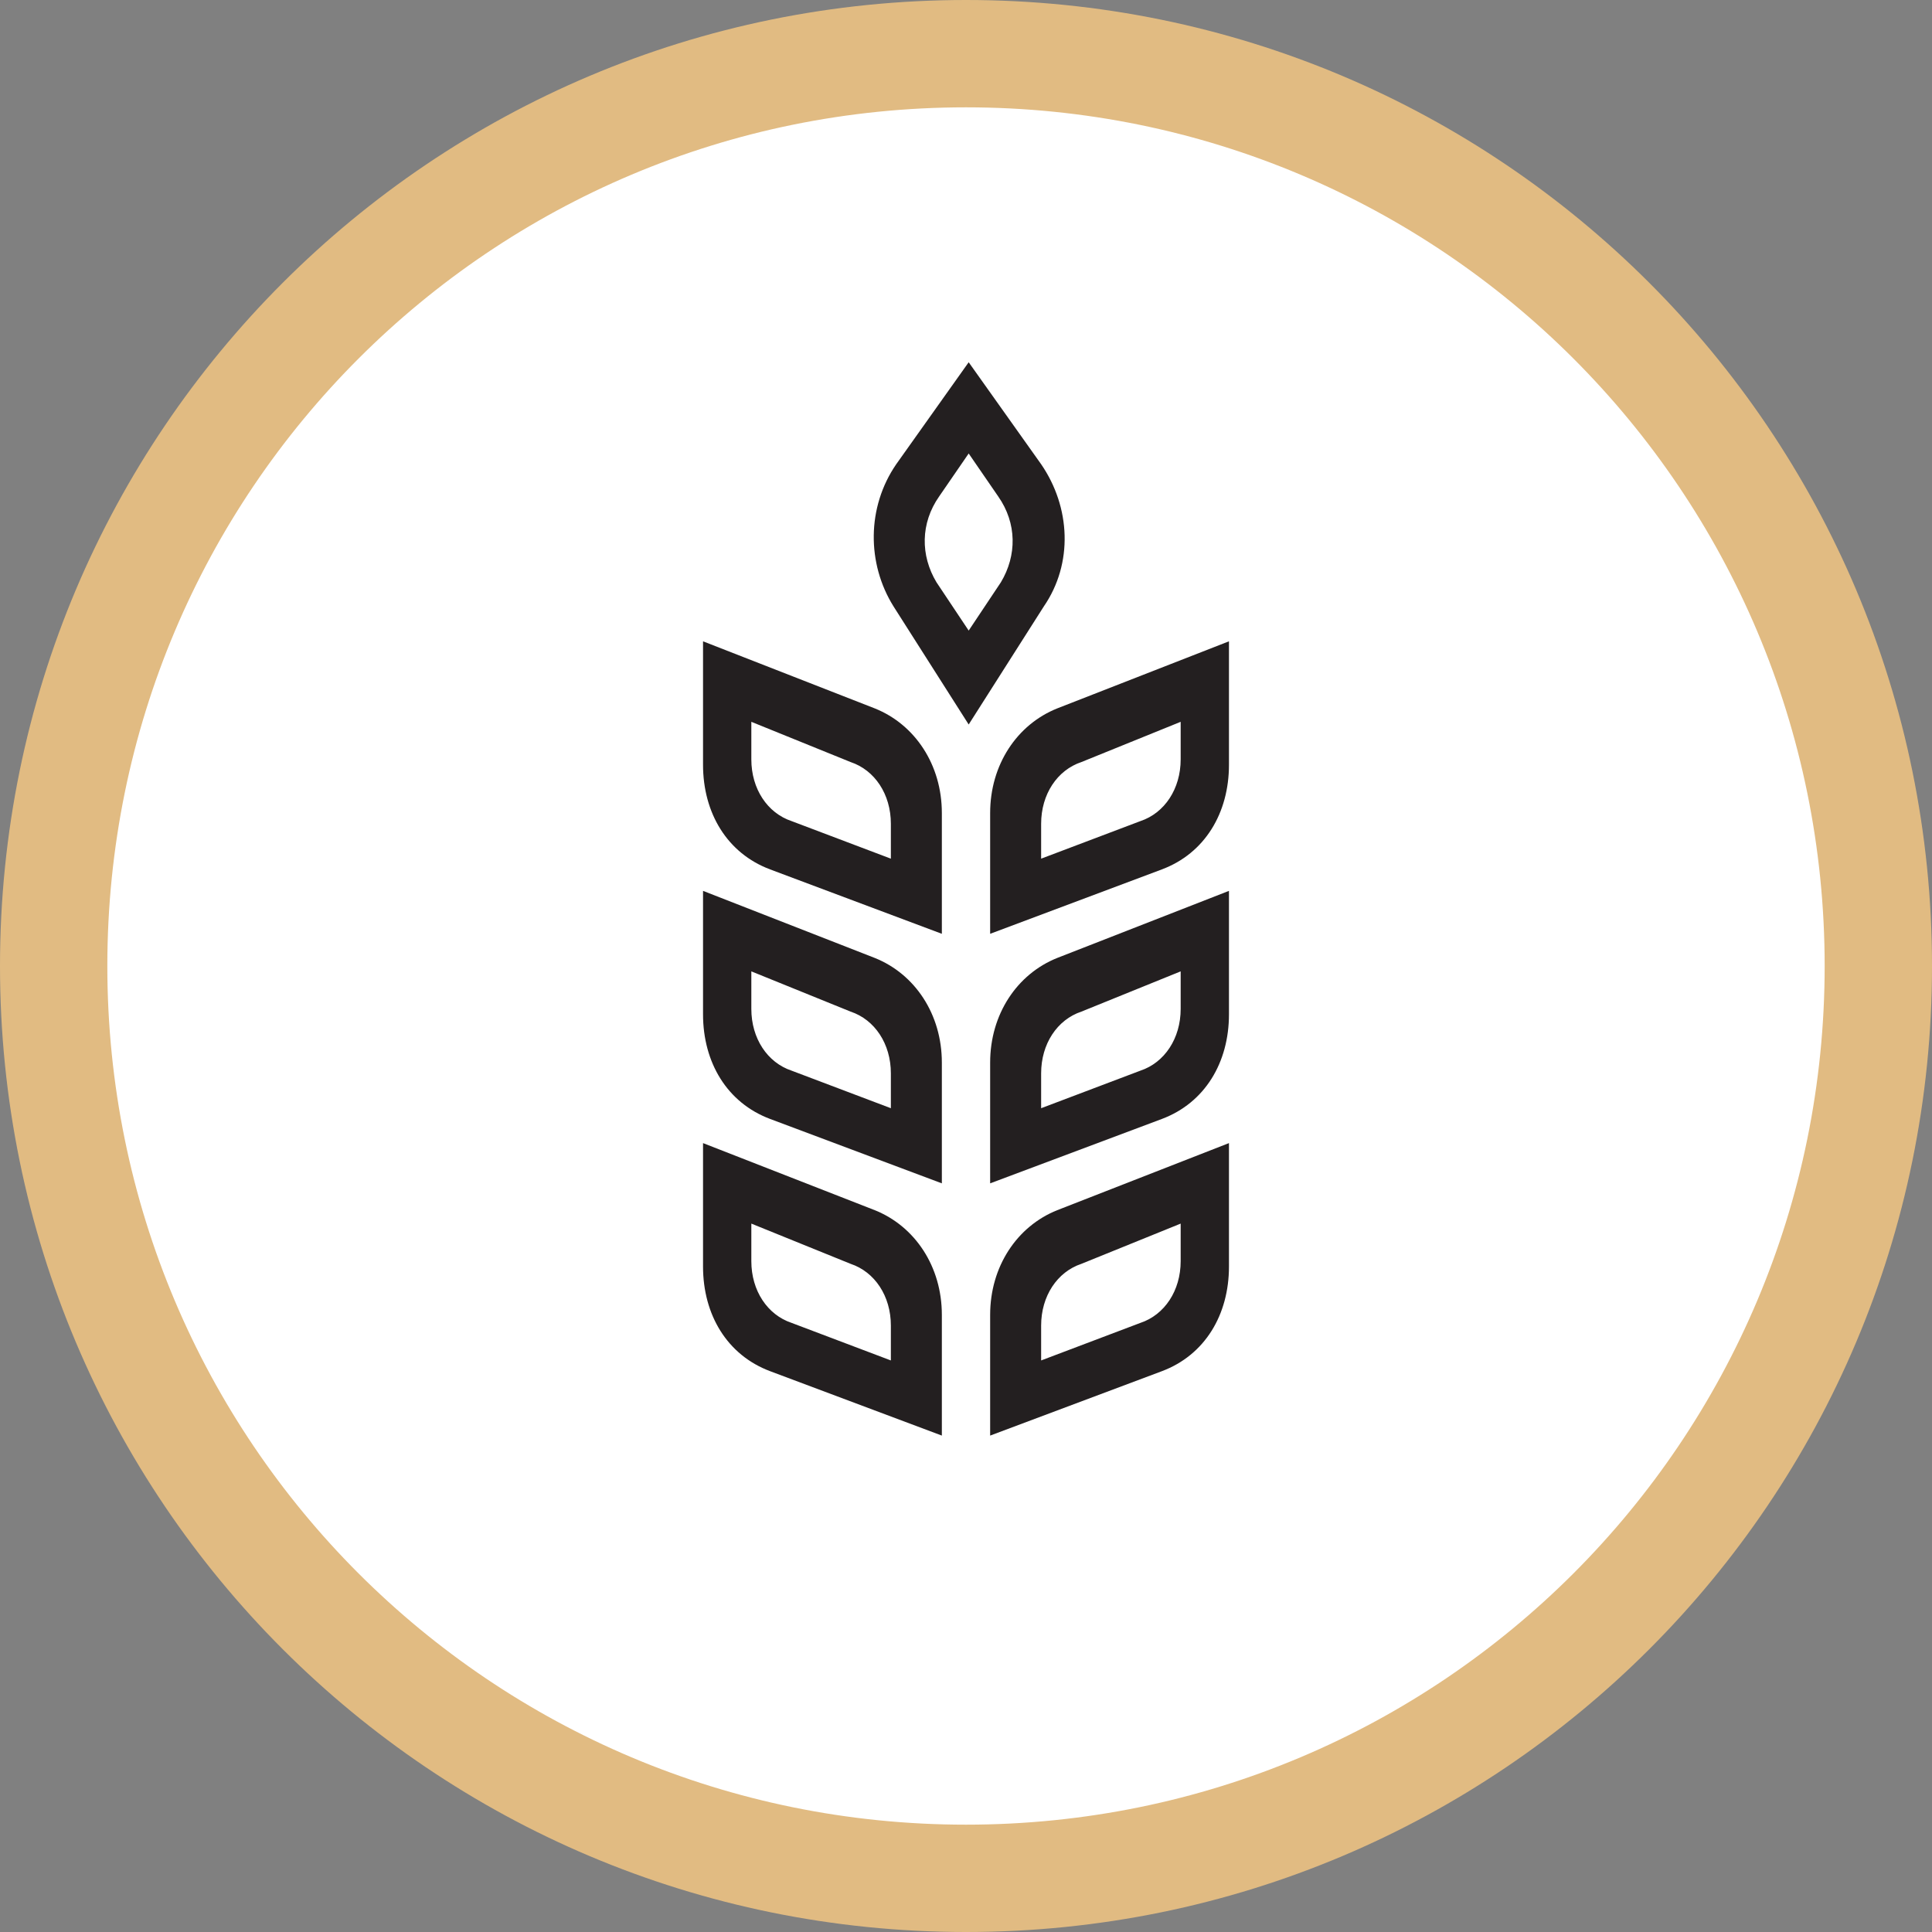
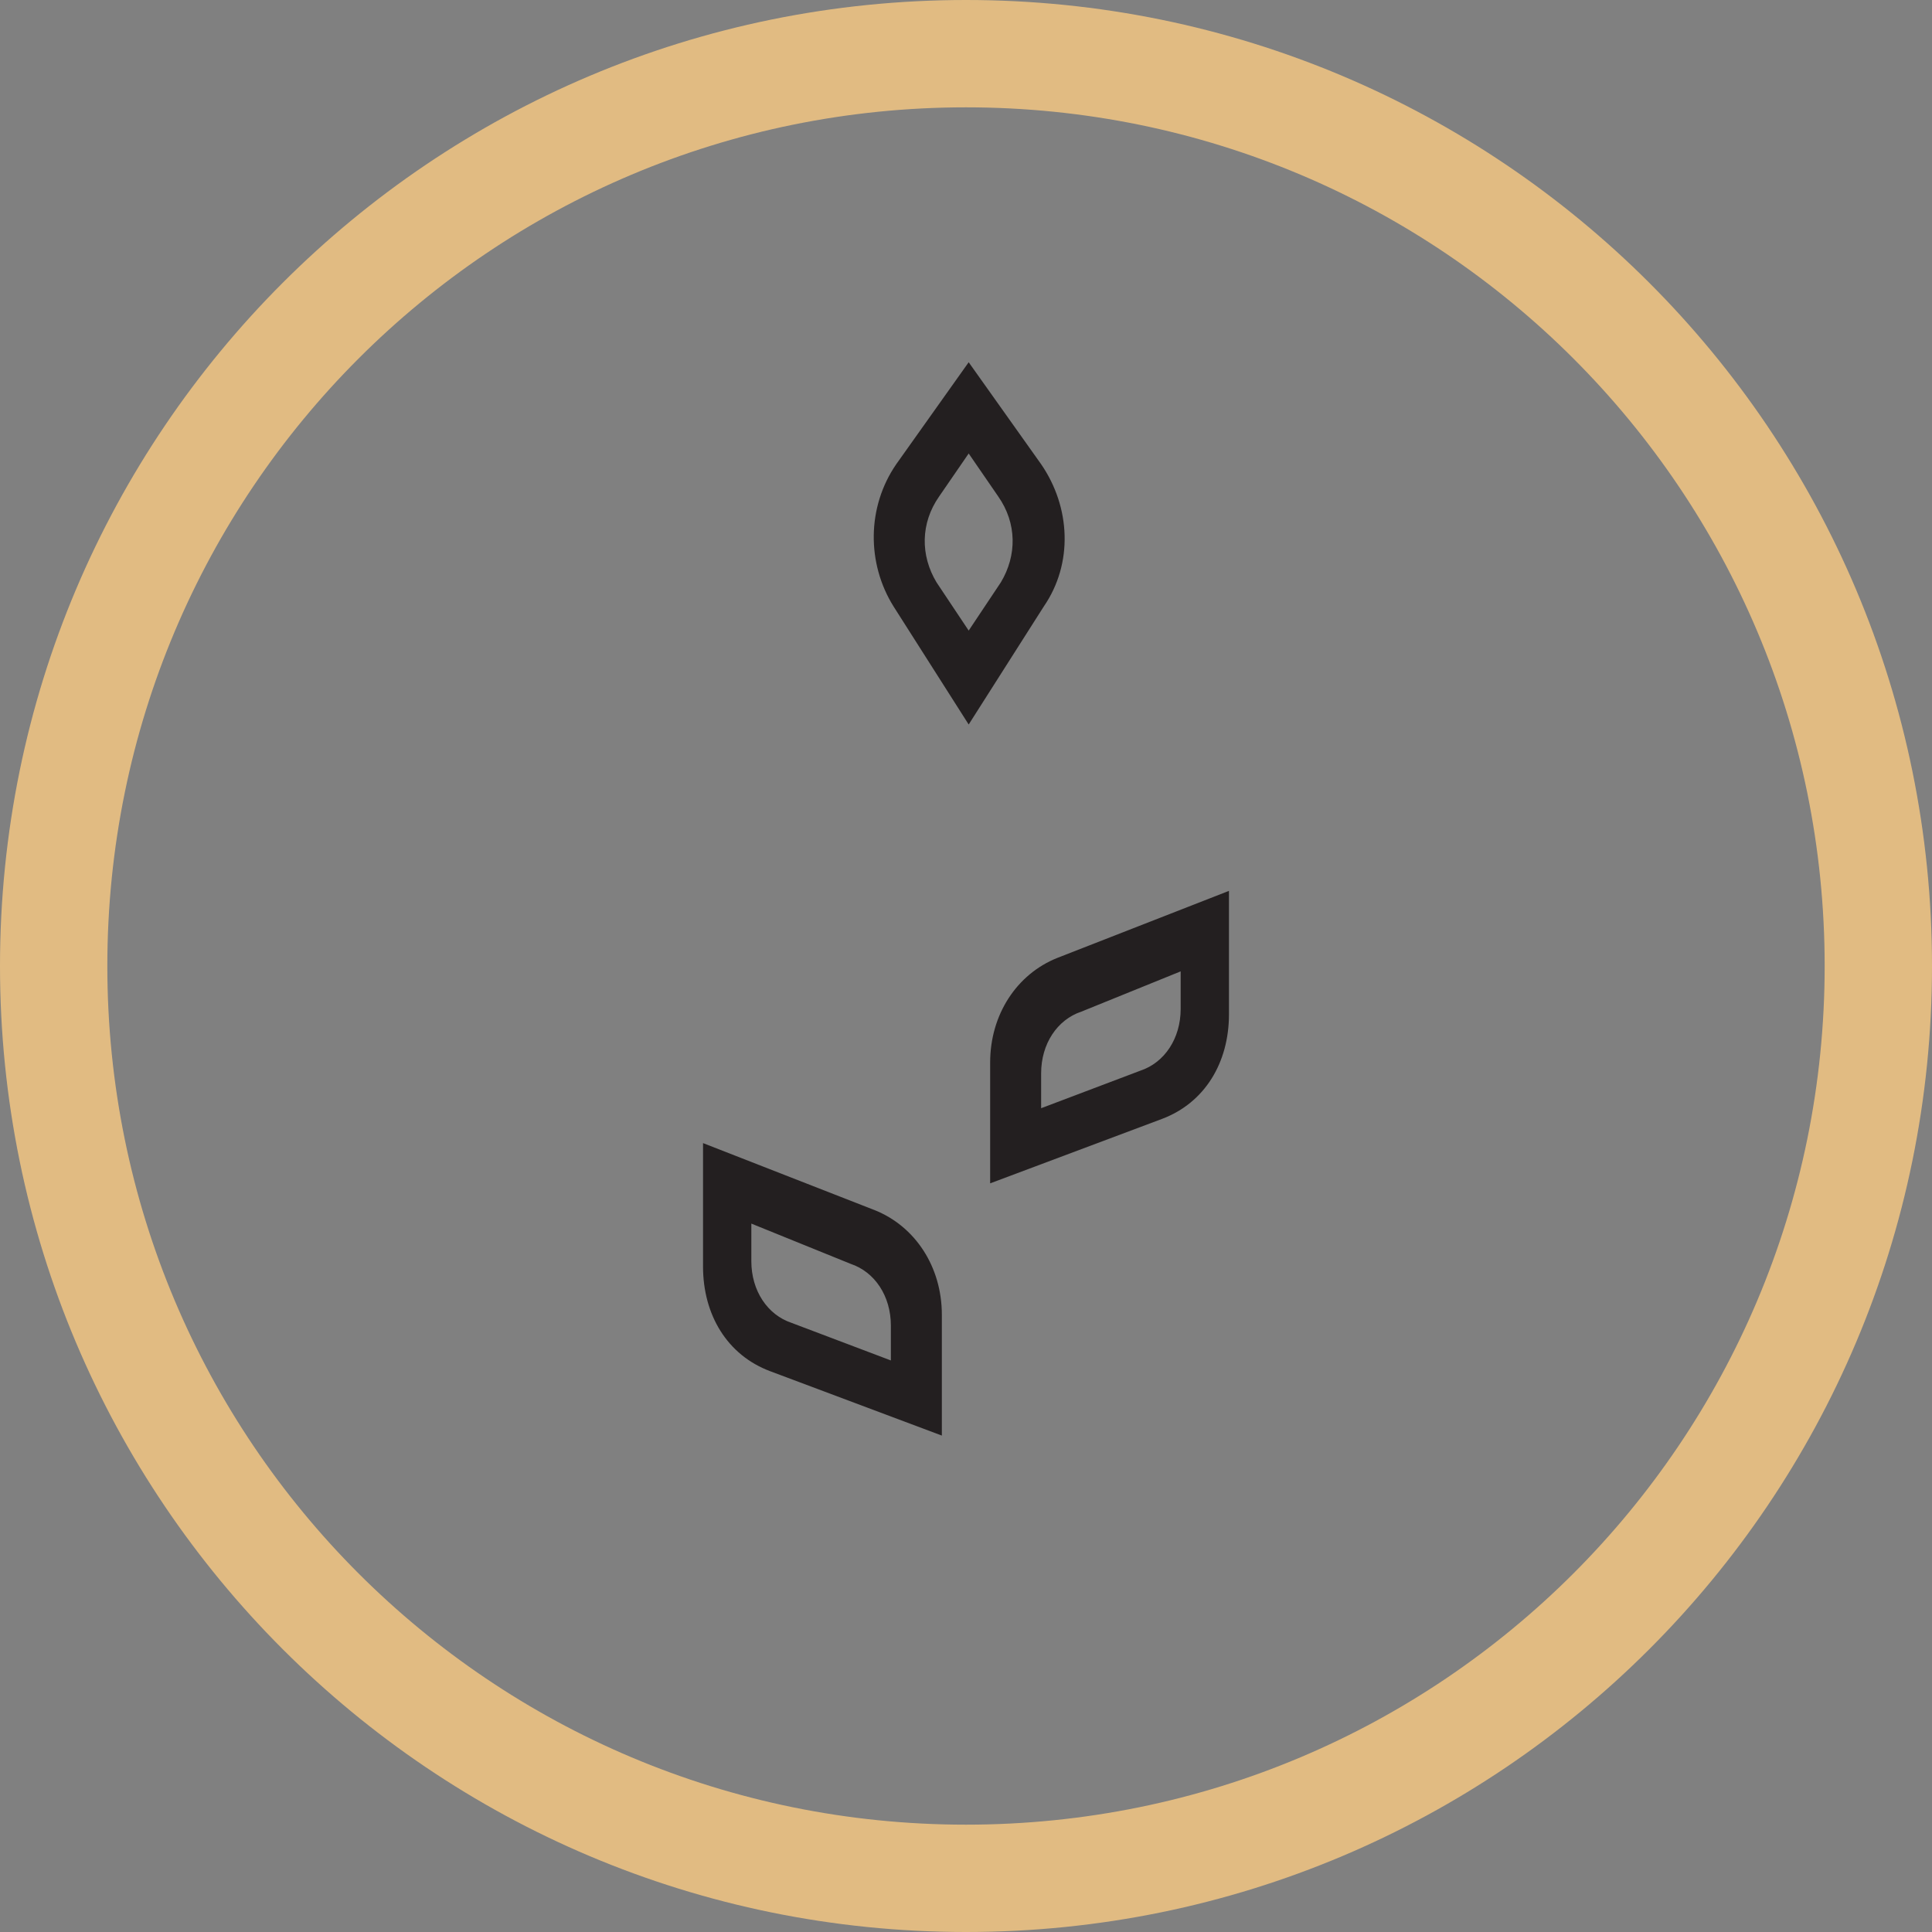
<svg xmlns="http://www.w3.org/2000/svg" version="1.1" id="Layer_1" x="0px" y="0px" viewBox="0 0 72 72" enable-background="new 0 0 72 72" xml:space="preserve">
  <rect x="0" y="0" width="72" height="72" fill="#808080" stroke="none" />
  <g>
    <g>
-       <path fill="#FFFFFF" d="M36,70C17.3,70,2,54.7,2,36S17.3,2,36,2c18.7,0,34,15.3,34,34S54.7,70,36,70z" />
      <path fill="#E1BB82" d="M36,4c17.7,0,32,14.3,32,32c0,17.7-14.3,32-32,32S4,53.7,4,36C4,18.3,18.3,4,36,4 M36,0    C16.1,0,0,16.1,0,36s16.1,36,36,36s36-16.1,36-36S55.9,0,36,0L36,0z" />
    </g>
    <g>
      <g>
        <path fill="#231F20" d="M28,45.6v1.4c0,1.1,0.6,2,1.5,2.3l3.7,1.4v-1.3c0-1.1-0.6-2-1.5-2.3L28,45.6z M35.1,53.5l-6.4-2.4     c-1.6-0.6-2.5-2.1-2.5-3.9v-4.6l6.4,2.5c1.5,0.6,2.5,2.1,2.5,3.9V53.5z" />
-         <path fill="#231F20" d="M44,45.6v1.4c0,1.1-0.6,2-1.5,2.3l-3.7,1.4v-1.3c0-1.1,0.6-2,1.5-2.3L44,45.6z M36.9,53.5l6.4-2.4     c1.6-0.6,2.5-2.1,2.5-3.9v-4.6l-6.4,2.5c-1.5,0.6-2.5,2.1-2.5,3.9V53.5z" />
-         <path fill="#231F20" d="M28,36.2v1.4c0,1.1,0.6,2,1.5,2.3l3.7,1.4V40c0-1.1-0.6-2-1.5-2.3L28,36.2z M35.1,44.1l-6.4-2.4     c-1.6-0.6-2.5-2.1-2.5-3.9v-4.6l6.4,2.5c1.5,0.6,2.5,2.1,2.5,3.9V44.1z" />
        <path fill="#231F20" d="M44,36.2v1.4c0,1.1-0.6,2-1.5,2.3l-3.7,1.4V40c0-1.1,0.6-2,1.5-2.3L44,36.2z M36.9,44.1l6.4-2.4     c1.6-0.6,2.5-2.1,2.5-3.9v-4.6l-6.4,2.5c-1.5,0.6-2.5,2.1-2.5,3.9V44.1z" />
-         <path fill="#231F20" d="M28,26.9v1.4c0,1.1,0.6,2,1.5,2.3l3.7,1.4v-1.3c0-1.1-0.6-2-1.5-2.3L28,26.9z M35.1,34.8l-6.4-2.4     c-1.6-0.6-2.5-2.1-2.5-3.9v-4.6l6.4,2.5c1.5,0.6,2.5,2.1,2.5,3.9V34.8z" />
-         <path fill="#231F20" d="M44,26.9v1.4c0,1.1-0.6,2-1.5,2.3l-3.7,1.4v-1.3c0-1.1,0.6-2,1.5-2.3L44,26.9z M36.9,34.8l6.4-2.4     c1.6-0.6,2.5-2.1,2.5-3.9v-4.6l-6.4,2.5c-1.5,0.6-2.5,2.1-2.5,3.9V34.8z" />
        <path fill="#231F20" d="M36.1,16.9L35,18.5c-0.7,1-0.7,2.2-0.1,3.2l1.2,1.8l1.2-1.8c0.6-1,0.6-2.2-0.1-3.2L36.1,16.9z M36.1,27     l-2.8-4.4c-1-1.6-1-3.7,0.1-5.3l2.7-3.8l2.7,3.8c1.1,1.6,1.2,3.7,0.1,5.3L36.1,27z" />
      </g>
    </g>
  </g>
</svg>